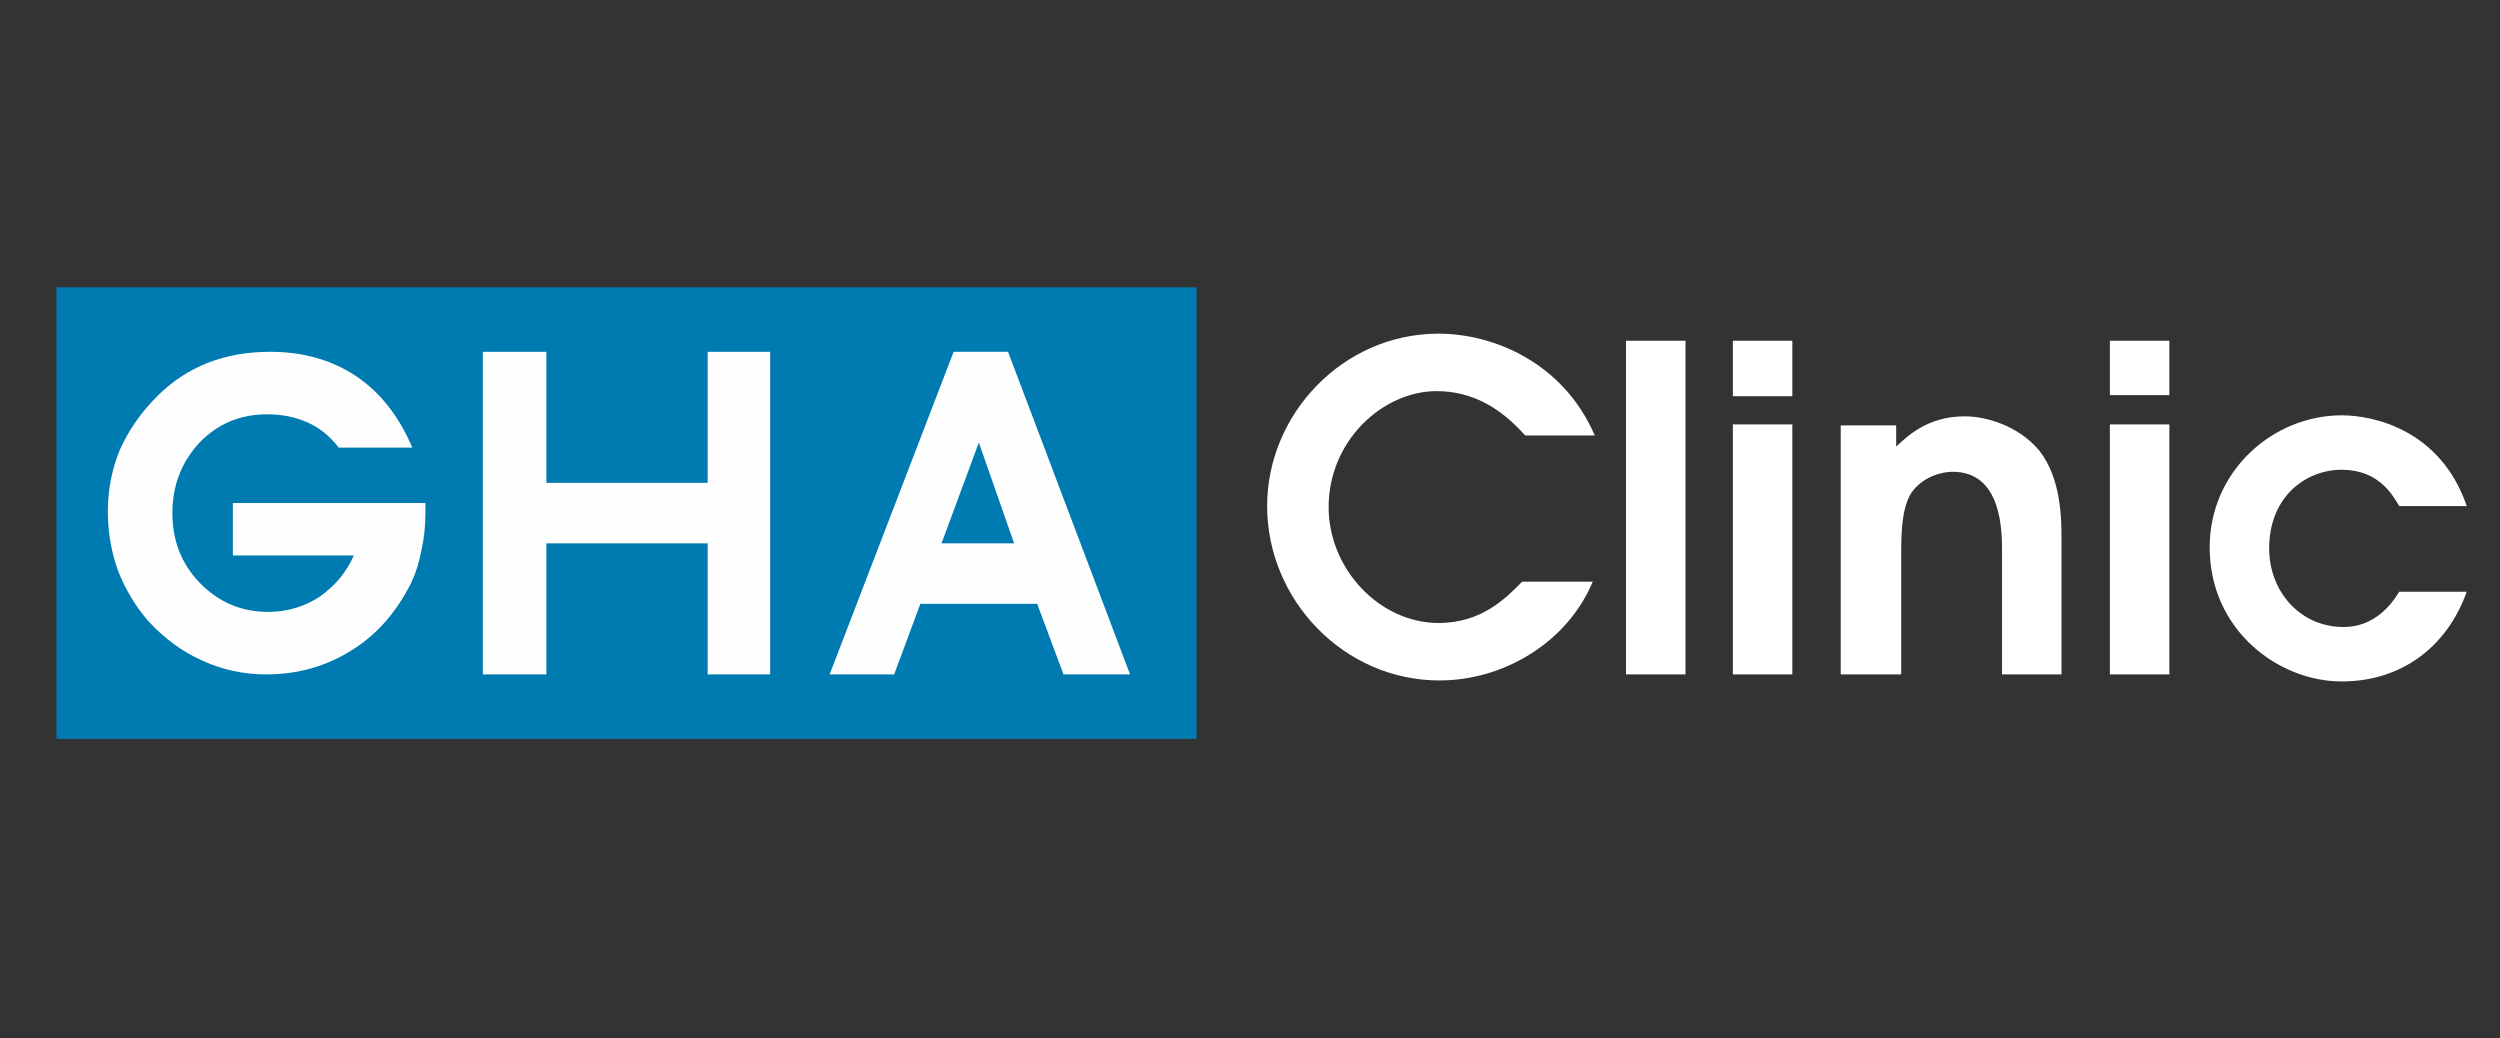
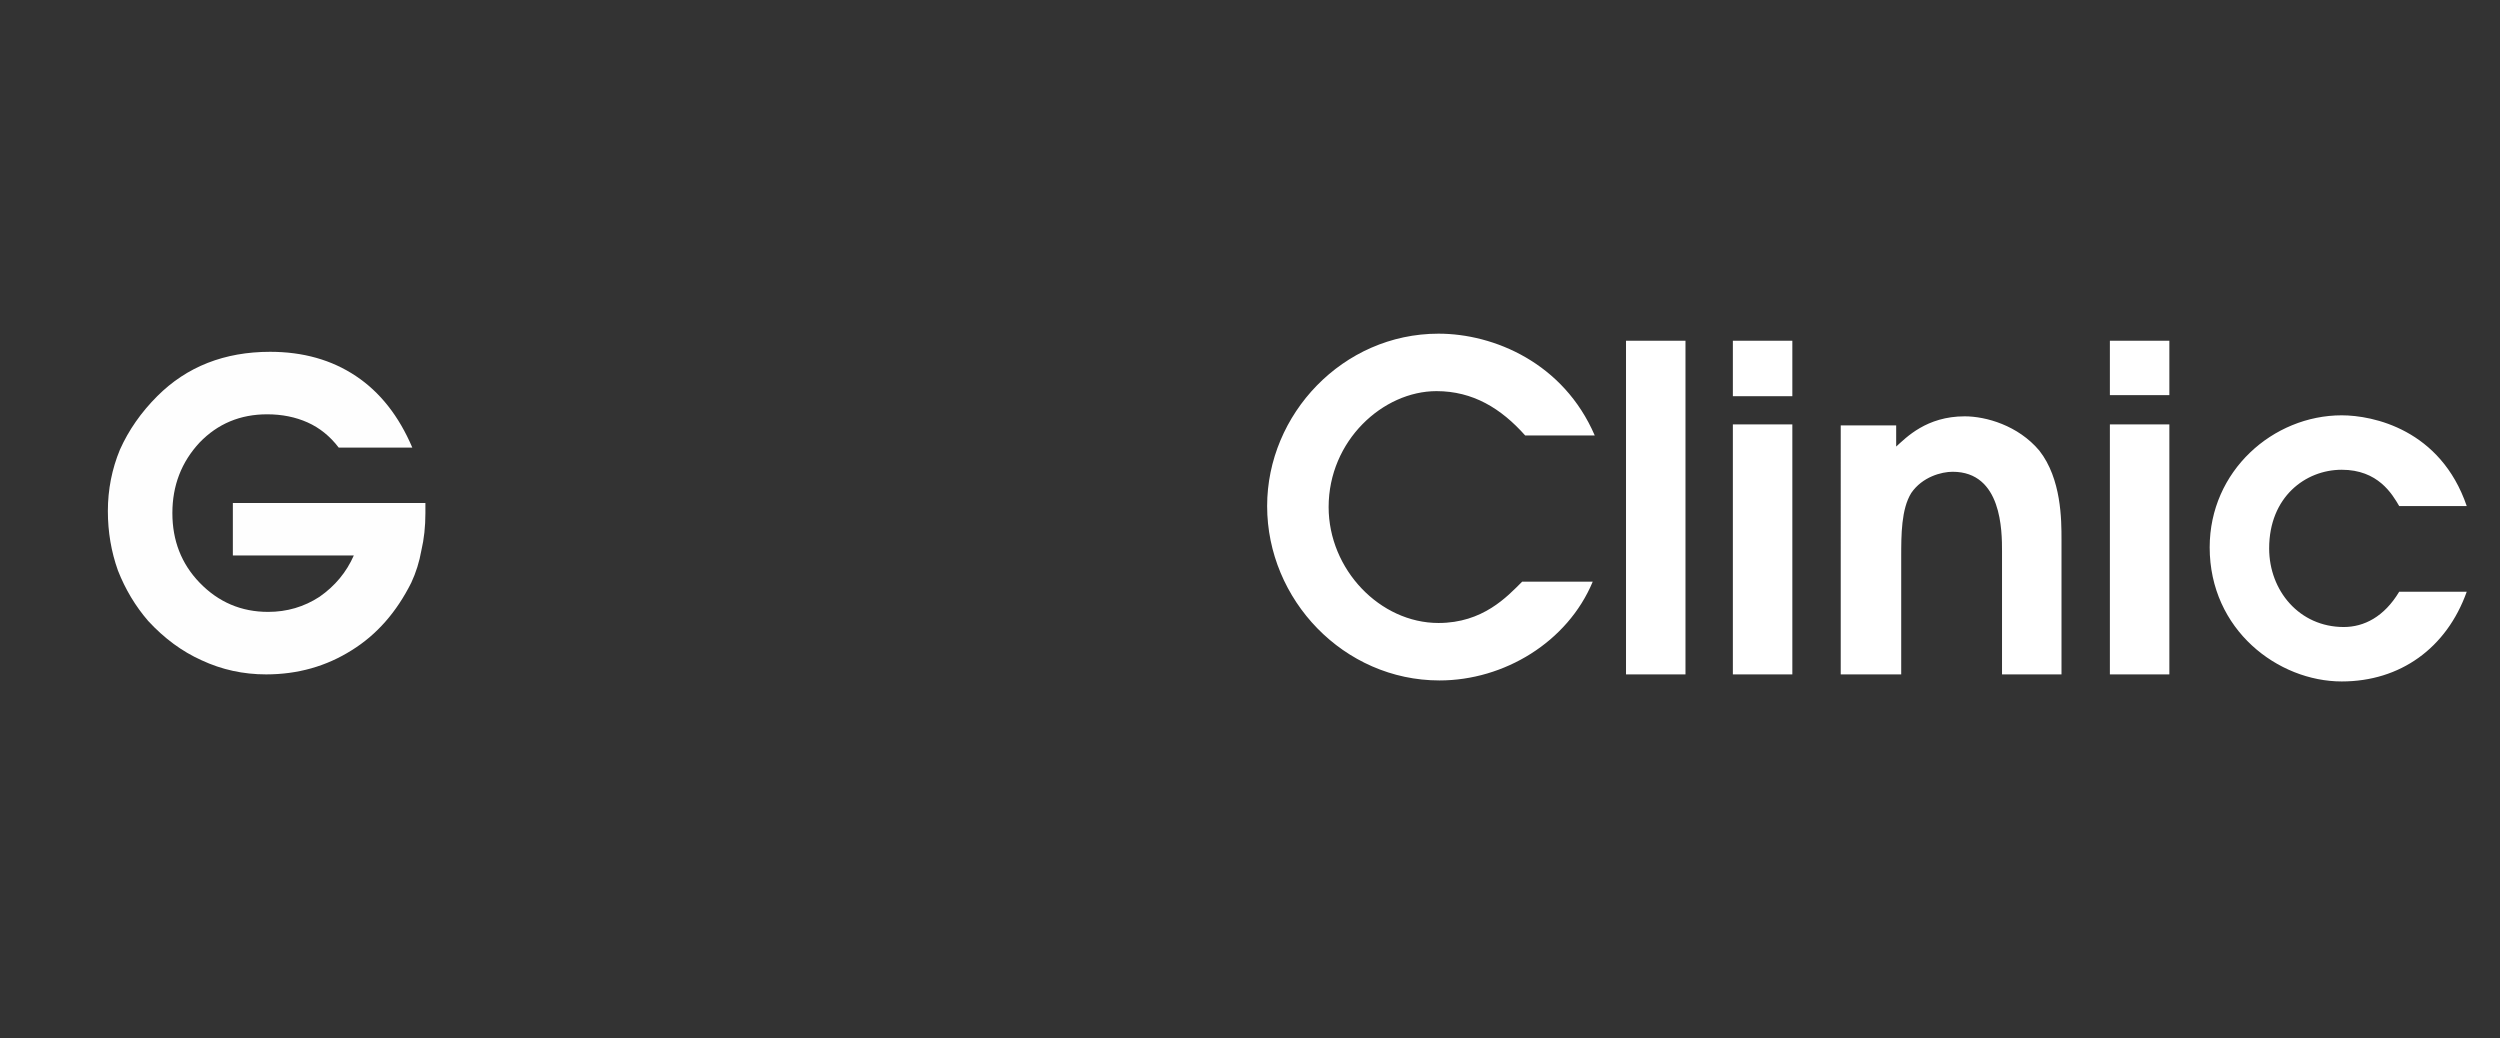
<svg xmlns="http://www.w3.org/2000/svg" version="1.2" viewBox="0 0 248 103" width="248" height="103">
  <rect x="0" y="0" width="248" height="103" fill="#333333" stroke="none" />
  <title>logo-blanco-ghaclinic-softwareparaclinicas</title>
  <style>
		.s0 { fill: #007bb2 } 
		.s1 { fill: #fefefe } 
		.s2 { fill: #ffffff } 
	</style>
-   <path class="s0" d="m81.9 28.5h-1.1-37.3-37.9v44.8h36.9 38.3 1.1 36.8v-44.8z" />
-   <path fill-rule="evenodd" class="s1" d="m112.1 66.9h-6.6l-2.5-6.7-0.1-0.3h-11.6l-2.6 7h-6.4l12.3-32h5.4zm-11.5-13l-3.5-10-3.7 10z" />
-   <path class="s1" d="m70.2 34.9v13h-11.1-1.4-3.5v-13h-6.3v32h6.3v-13h2.1 2.8 11.1v13h6.2v-32z" />
  <path class="s1" d="m42.2 49.9q0 0.2 0 0.5 0 0.4 0 0.5 0 2-0.4 3.7-0.3 1.7-1 3.2-2.2 4.4-5.9 6.7-3.8 2.4-8.5 2.4-3.4 0-6.4-1.4-2.9-1.3-5.3-3.9-1.9-2.2-3-5-1-2.8-1-5.9 0-3.2 1.2-6.1 1.3-2.9 3.7-5.3 2.2-2.2 5-3.3 2.8-1.1 6.2-1.1 4.9 0 8.5 2.4 3.6 2.4 5.6 7.1h-7.3q-1.3-1.7-3.1-2.5-1.8-0.8-4-0.8-4 0-6.7 2.8-2.7 2.9-2.7 7 0 4.1 2.7 6.9 2.8 2.9 6.8 2.9 2.8 0 5.1-1.5 2.3-1.6 3.4-4.1h-12v-5.2z" />
  <path class="s2" d="m151 57.7c-1.5 1.5-3.9 4.1-8.3 4.1-5.8 0-10.9-5.3-10.9-11.5 0-6.6 5.4-11.5 10.7-11.5 3.6 0 6.4 1.7 8.8 4.4h6.9c-3.1-7.2-10-10.1-15.5-10.1-9.5 0-17 8-17 17.1 0 9.3 7.6 17.3 17.1 17.3 6.4 0 12.7-3.8 15.2-9.8zm10.3 9.2h5.9v-33.1h-5.9zm10.6 0h5.9v-24.8h-5.9zm0-27.6h5.9v-5.5h-5.9zm10.7 27.6h6v-11.7c0-2.1 0-4.7 1-6.3 1.1-1.6 3-2.1 4.1-2.1 4.9 0 4.9 5.9 4.9 7.9v12.2h5.9v-13.4c0-1.9 0-6-2.2-8.8-2.1-2.5-5.3-3.4-7.4-3.4-3.8 0-5.8 2.1-6.8 3v-2.1h-5.5zm26.7 0h5.9v-24.8h-5.9zm0-27.7h5.9v-5.4h-5.9zm28.7 19.5c-1.5 2.5-3.5 3.5-5.5 3.5-4.4 0-7.4-3.6-7.4-7.8 0-5.1 3.6-7.8 7.2-7.8 3.6 0 5 2.4 5.7 3.6h6.7c-2.6-7.6-9.3-9-12.4-9-6.8 0-13.1 5.5-13.1 13.1 0 8.2 6.8 13.3 13.1 13.3 5.8 0 10.4-3.3 12.4-8.9z" />
</svg>